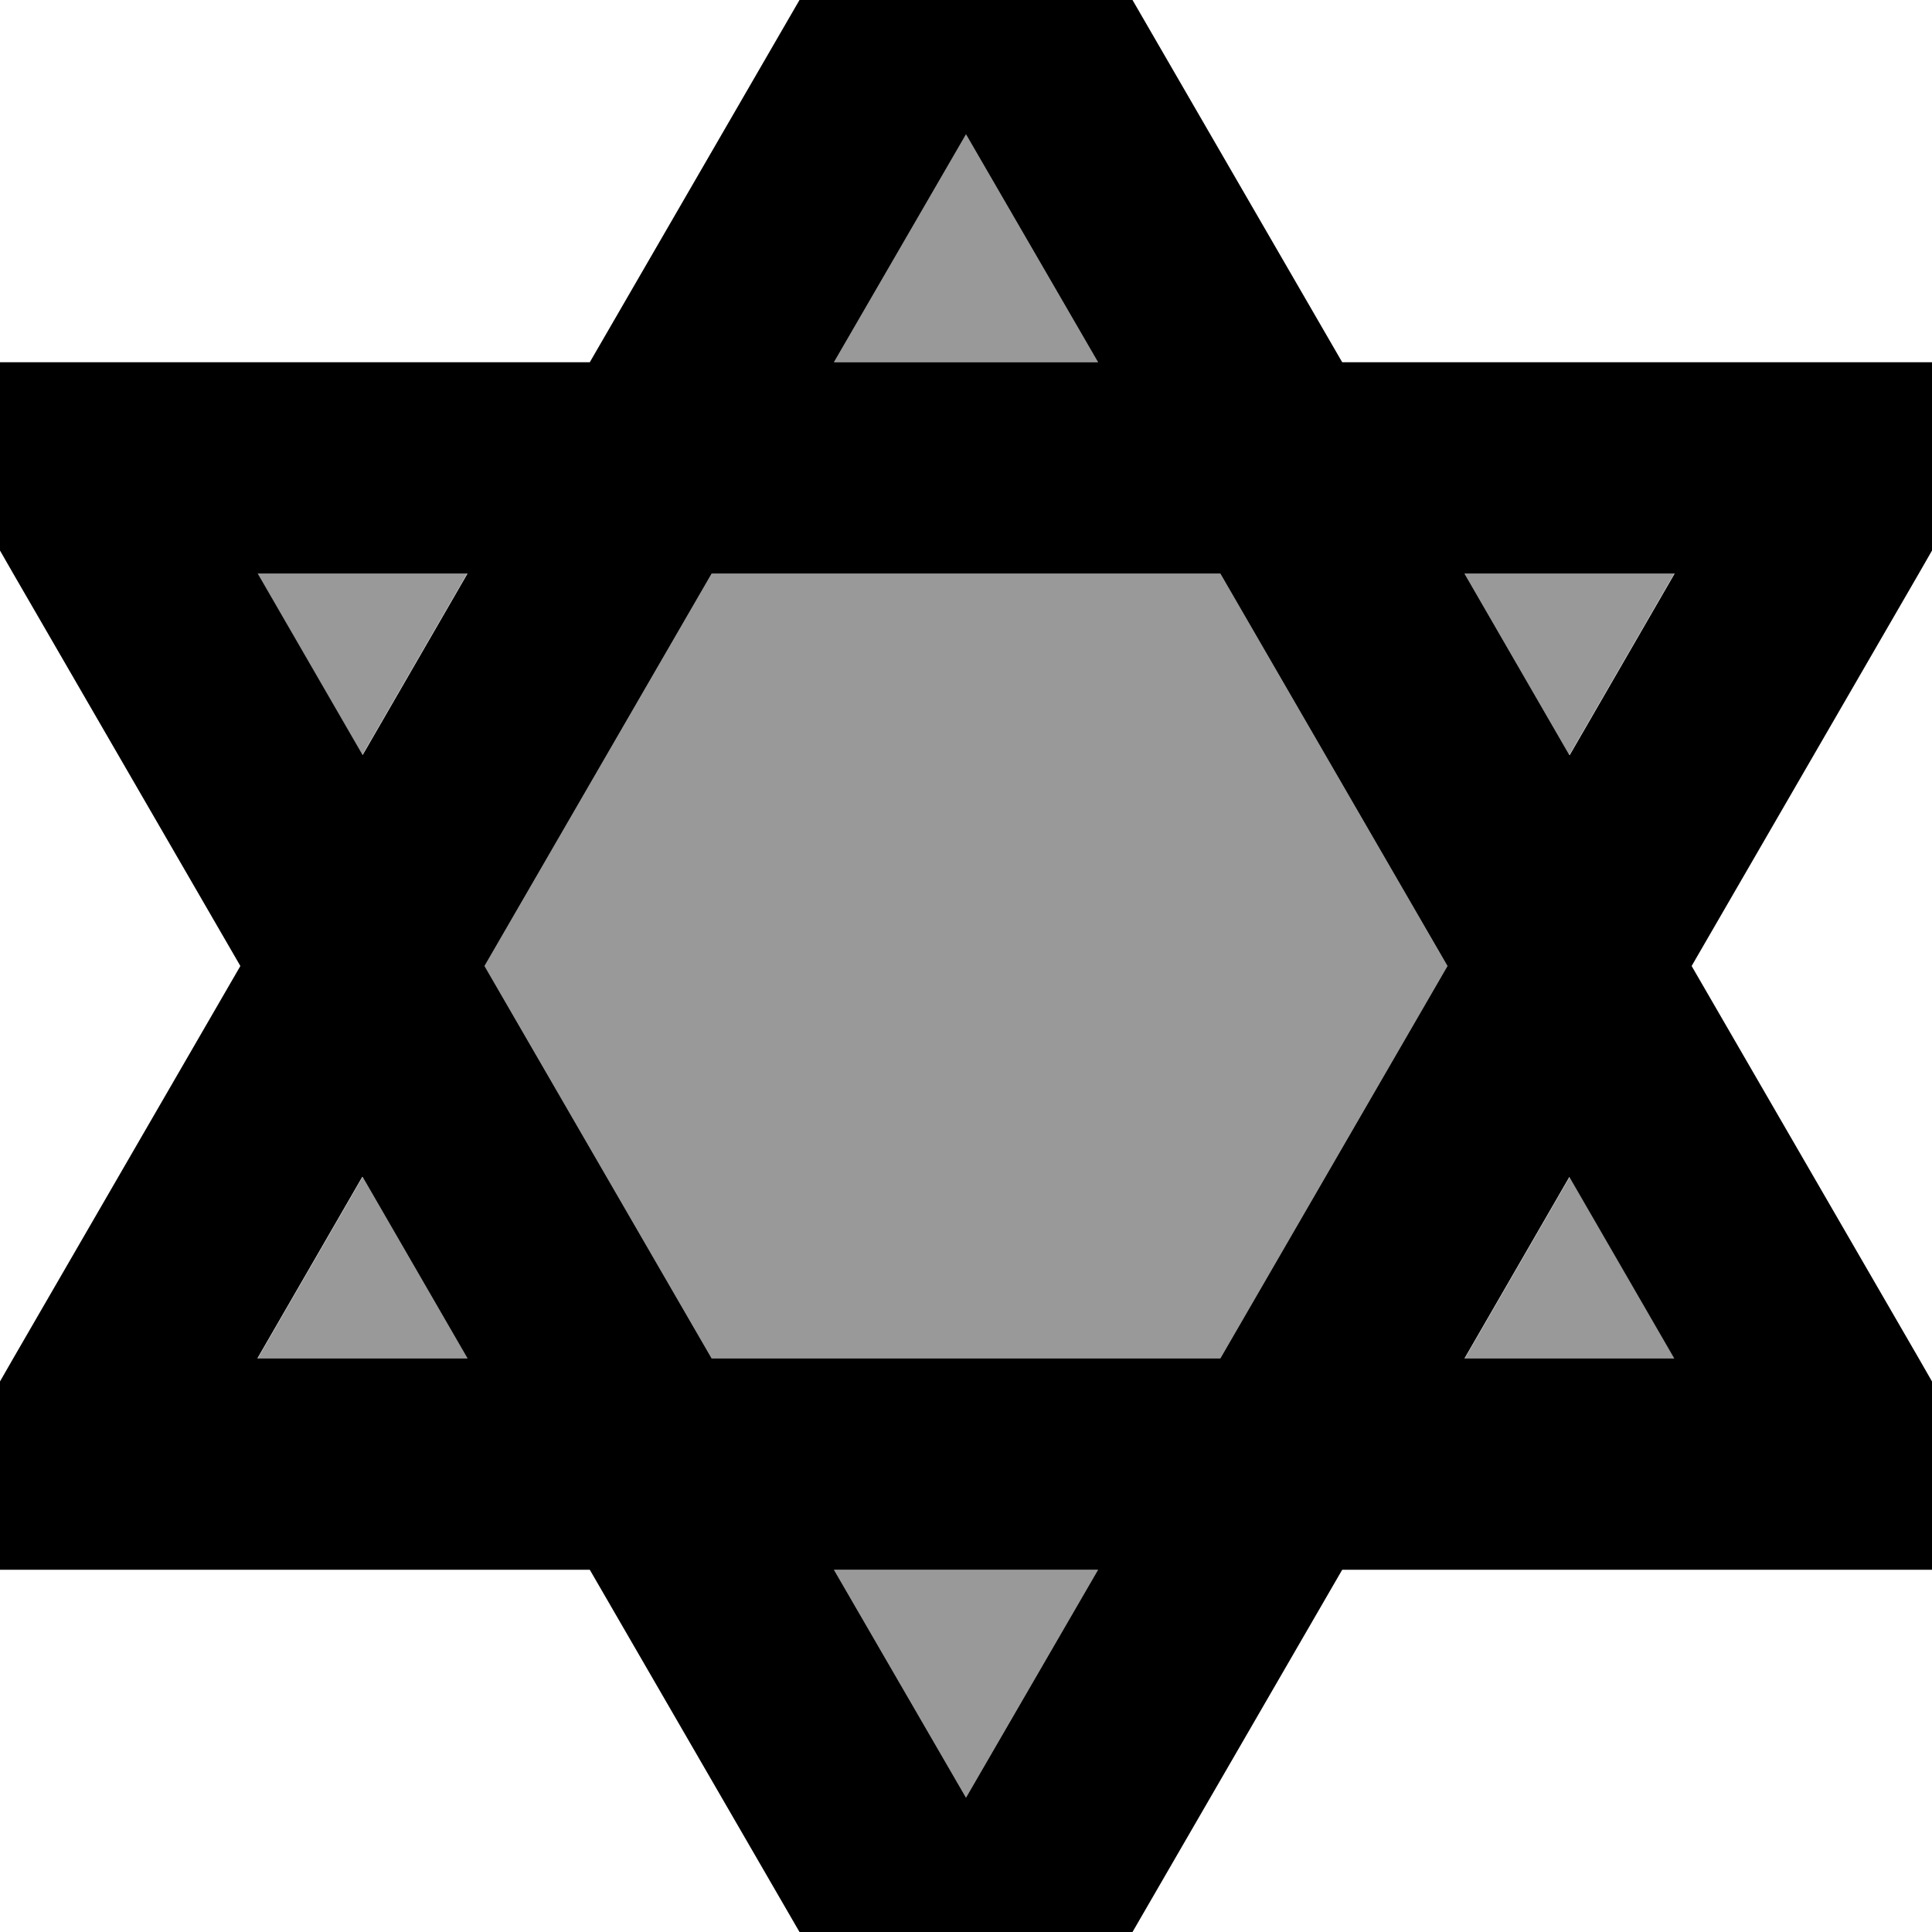
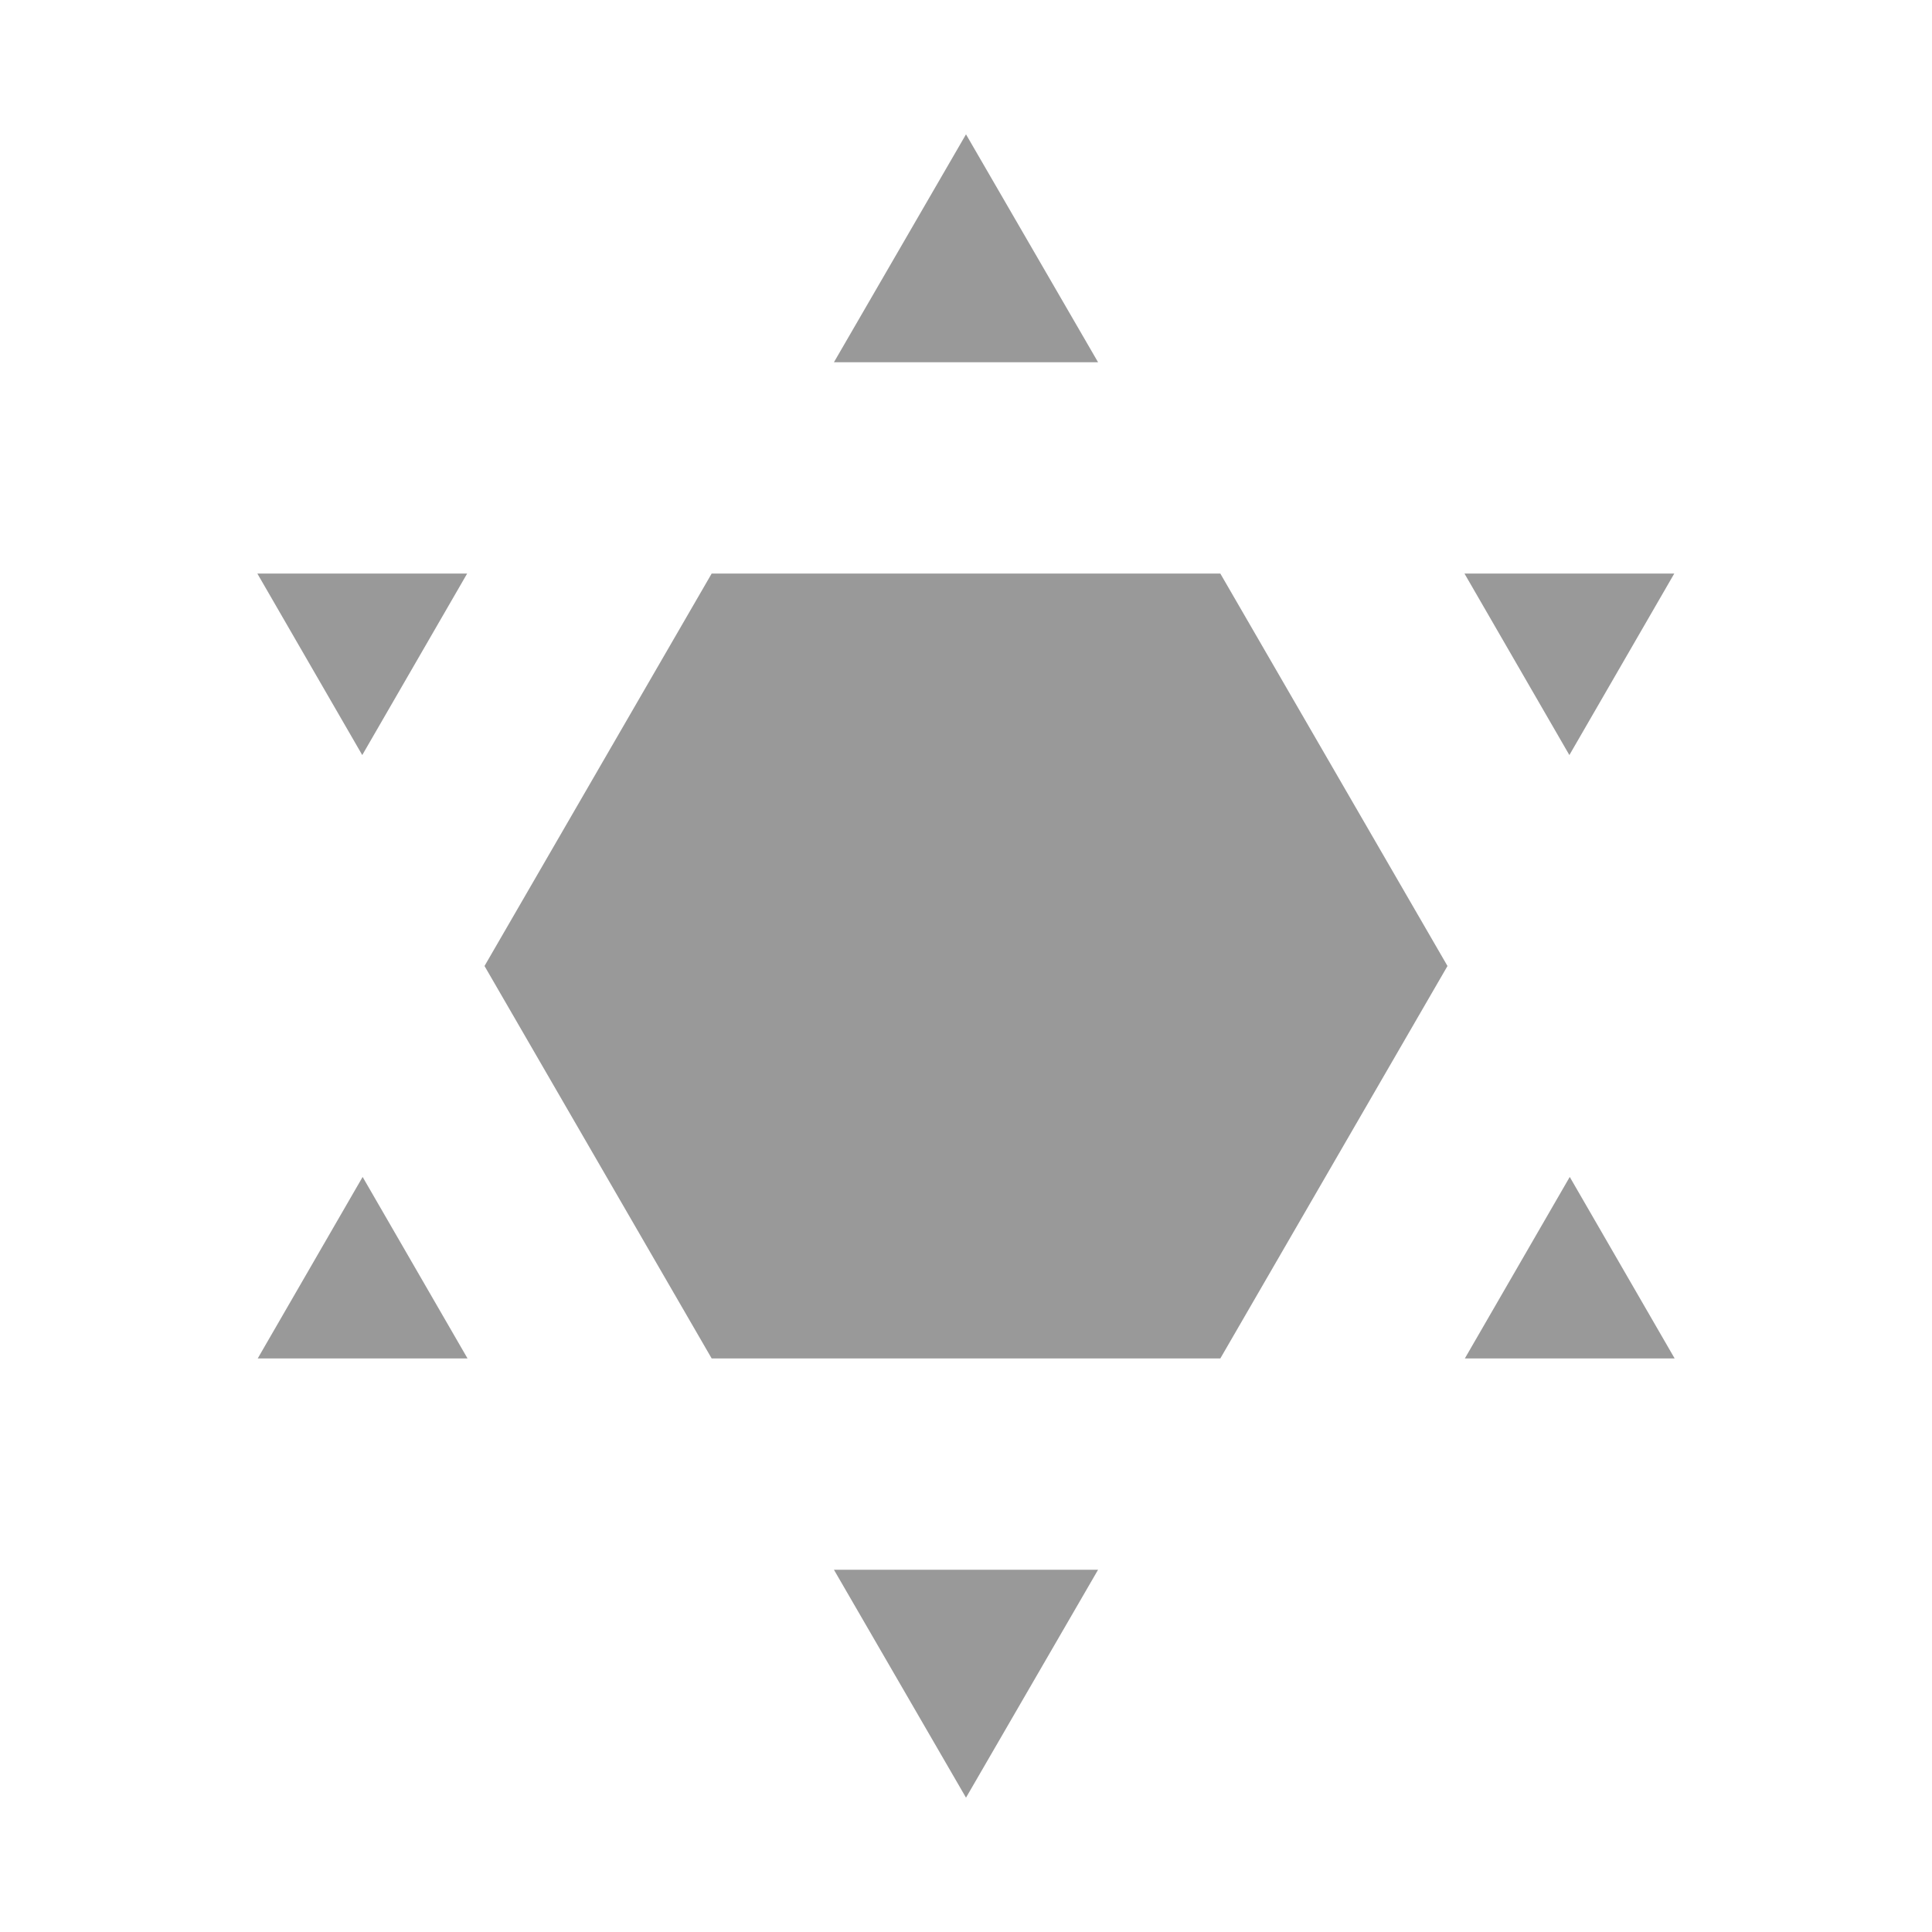
<svg xmlns="http://www.w3.org/2000/svg" viewBox="0 0 512 512">
  <path style="fill:currentColor;opacity:.4" d="M68.2 152l27.8 48.1 27.8-48.1-55.7 0zm0 208l55.7 0-27.8-48.1-27.8 48.1zm60.2-104l60.2 104 134.8 0 60.2-104-60.2-104-134.8 0-60.2 104zM221 96l70 0-35-60.4-35 60.4zm0 320l35 60.4 35-60.4-70 0zM388.1 152l27.8 48.1 27.8-48.1-55.7 0zm0 208l55.7 0-27.8-48.1-27.8 48.1z" />
-   <path style="fill:currentColor;opacity:1" d="M0 416l156.3 0 74.1 128 51.2 0 74.1-128 156.3 0 0-49.9-3.5-6.1-60.2-104 60.2-104 3.5-6.1 0-49.9-156.3 0-74.1-128-51.2 0-74.1 128-156.3 0 0 49.9 3.5 6.1 60.2 104-60.2 104-3.5 6.1 0 49.9zM96.1 311.9l27.8 48.1-55.7 0 27.8-48.1zM188.6 360l-60.2-104 60.2-104 134.8 0 60.2 104-60.2 104-134.8 0zM221 416l70 0-35 60.4-35-60.4zm167.1-56l27.8-48.1 27.8 48.1-55.7 0zm27.8-159.9l-27.8-48.1 55.7 0-27.8 48.1zM291 96l-70 0 35-60.4 35 60.4zM123.9 152l-27.8 48.1-27.8-48.1 55.7 0z" />
</svg>